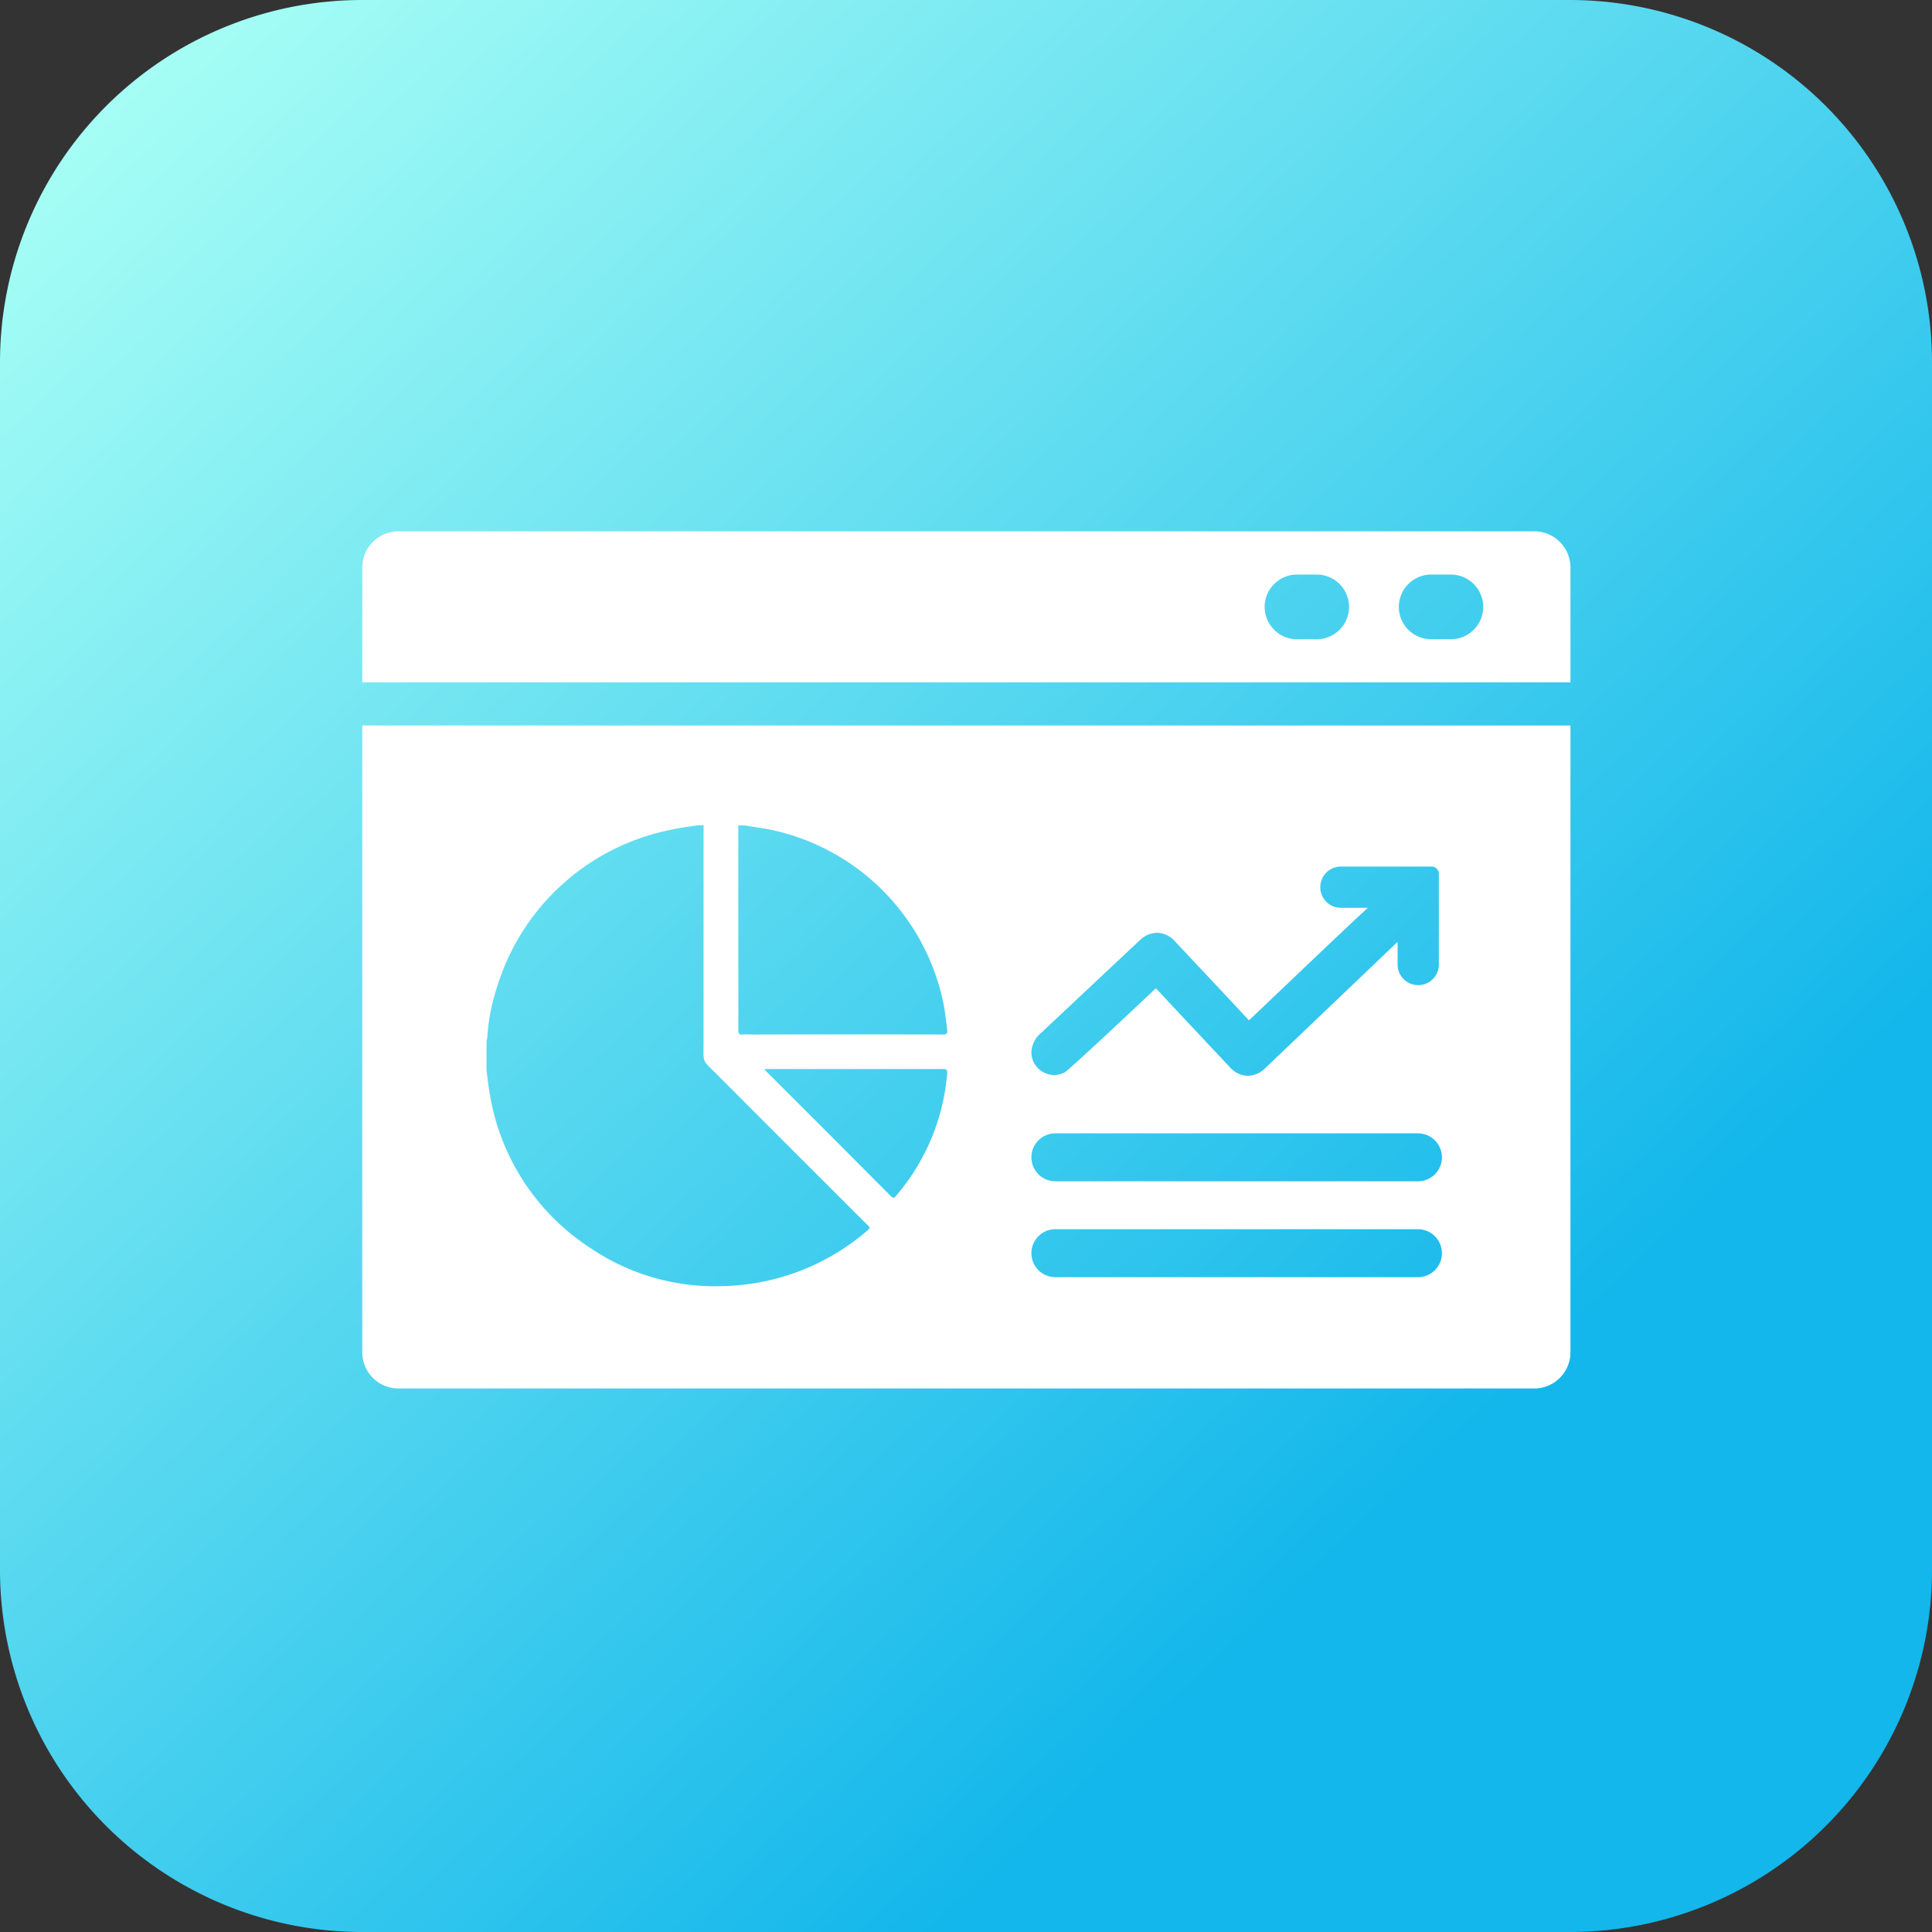
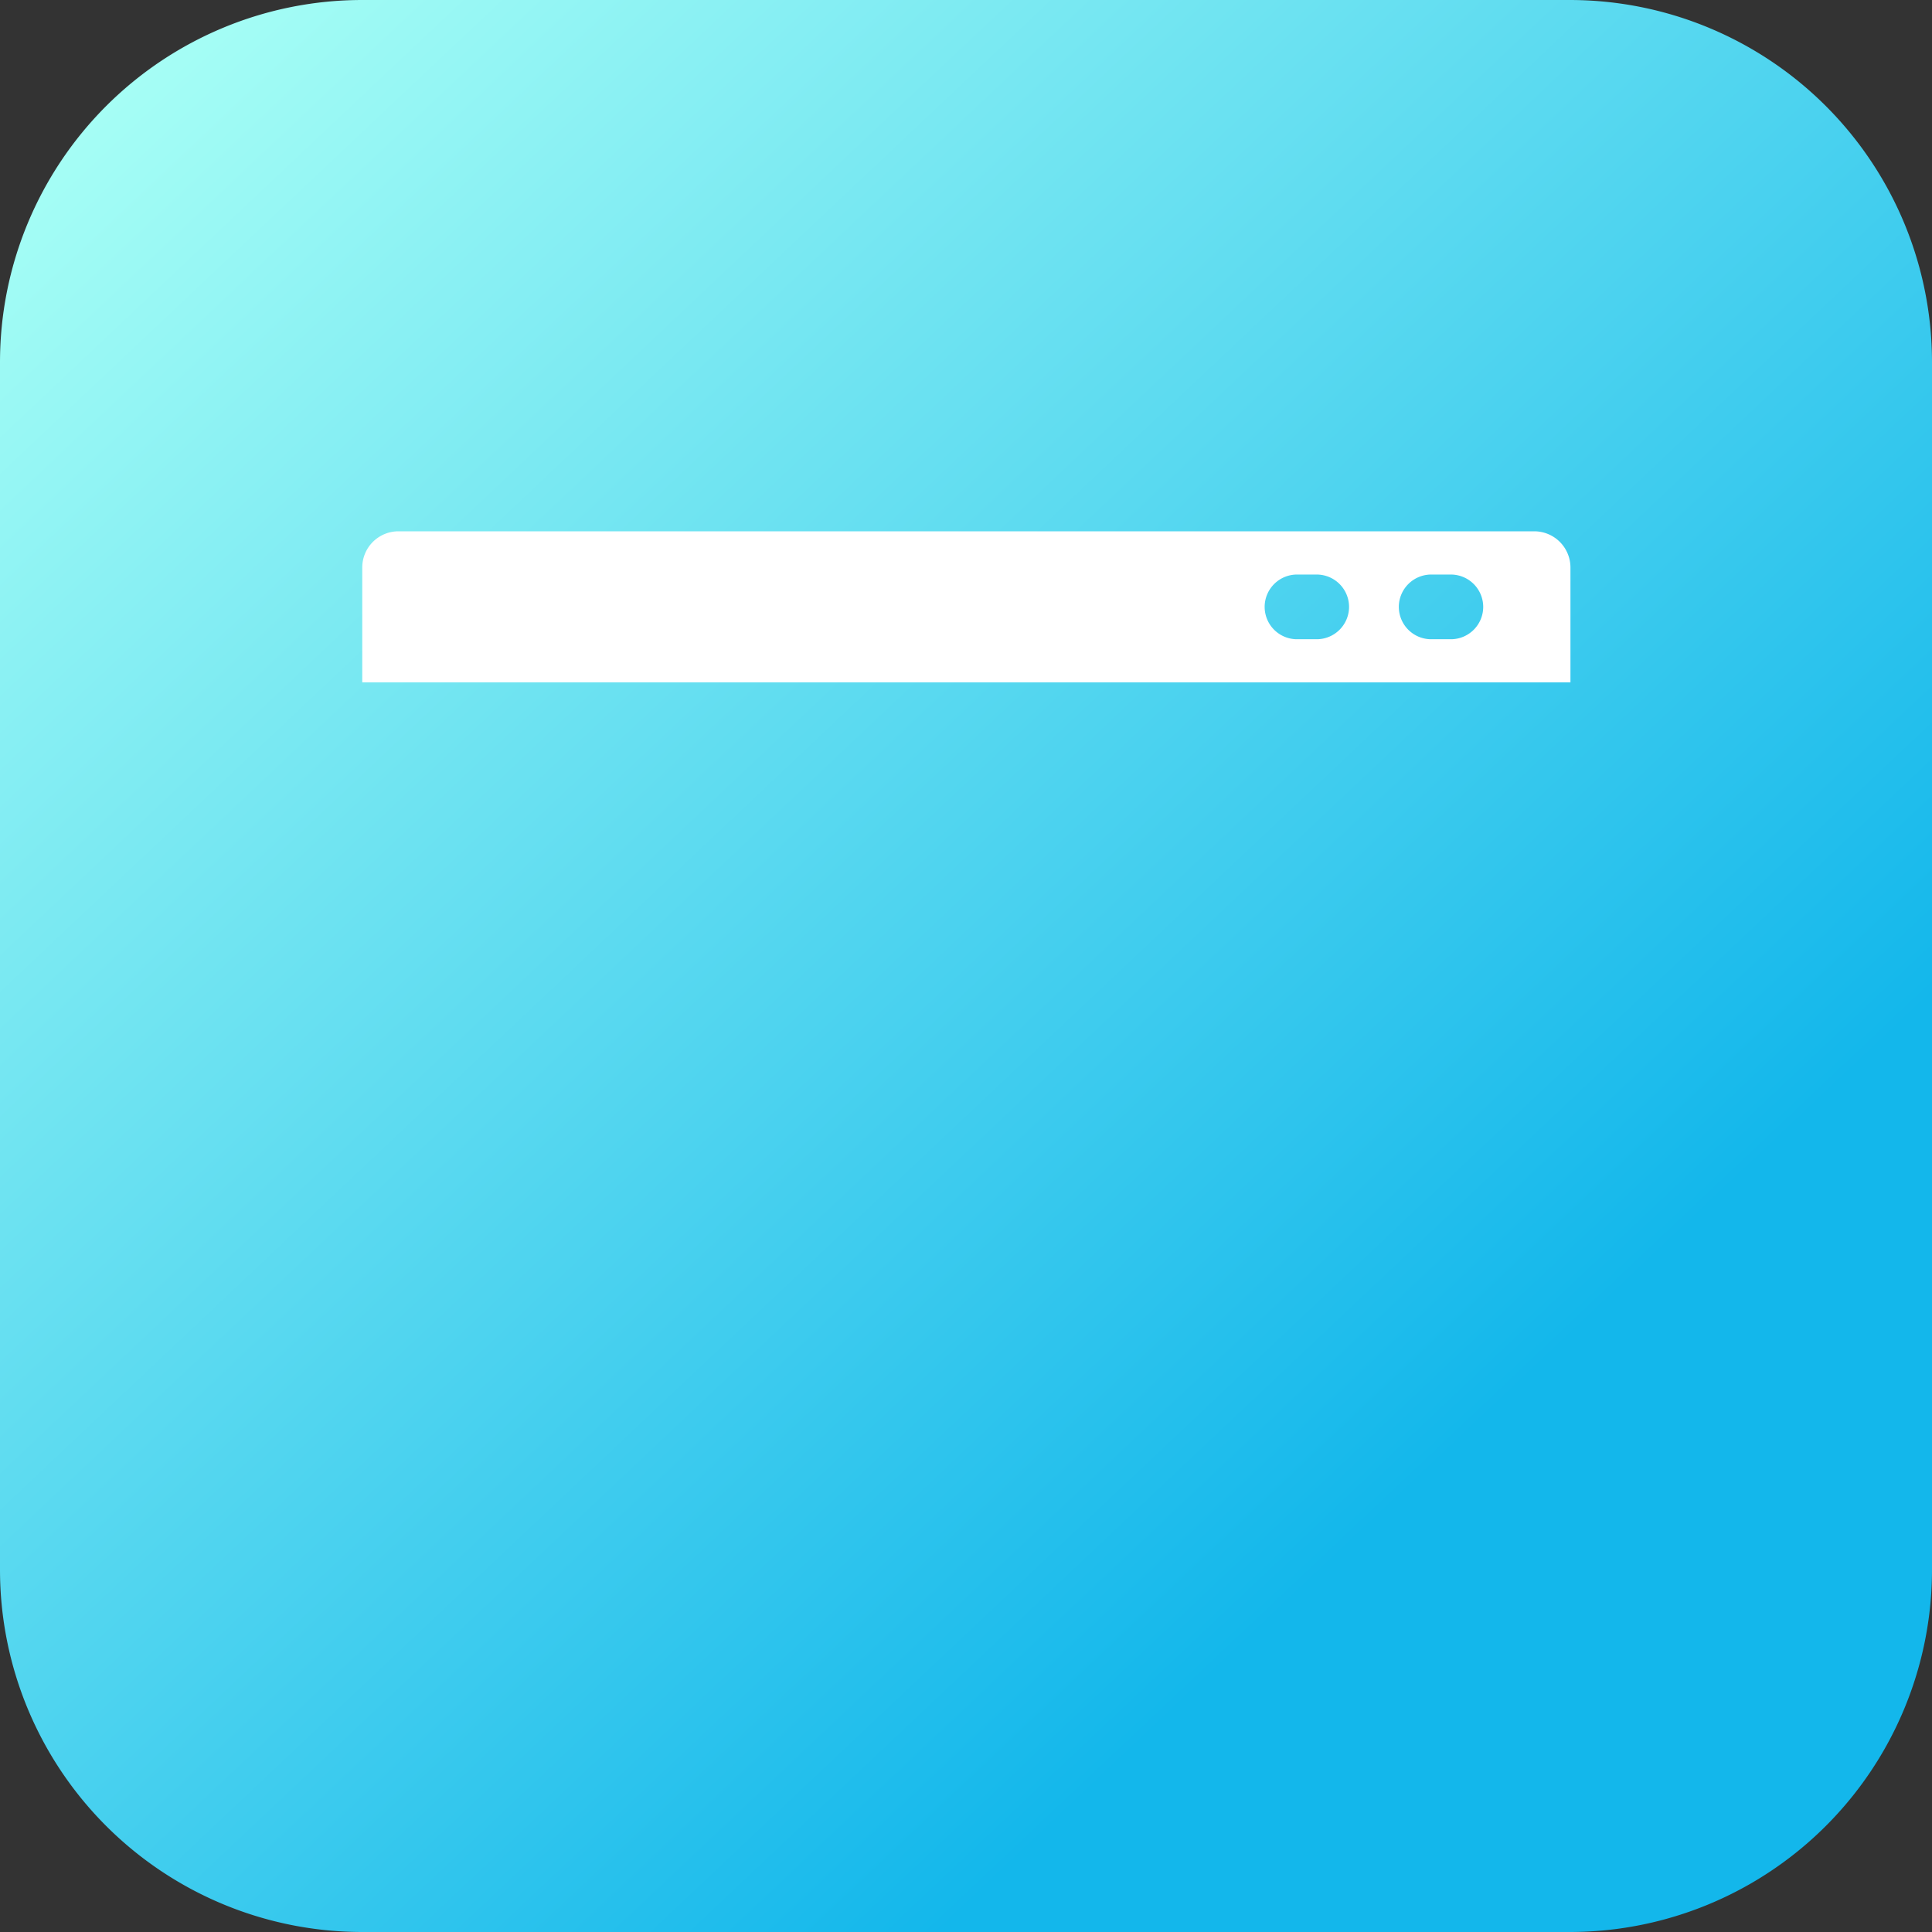
<svg xmlns="http://www.w3.org/2000/svg" width="80" height="80" viewBox="0 0 80 80">
  <rect x="0" y="0" width="80" height="80" fill="#333333" stroke="none" />
  <defs>
    <linearGradient id="linear-gradient" x1="0.054" y1="0.058" x2="0.727" y2="0.771" gradientUnits="objectBoundingBox">
      <stop offset="0" stop-color="#a6fef5" />
      <stop offset="1" stop-color="#13b7eb" />
    </linearGradient>
  </defs>
  <g id="Group_1833" data-name="Group 1833" transform="translate(-307 -708)">
    <g id="Group_1820" data-name="Group 1820" transform="translate(-6310 -1901)">
      <path id="Path_6389" data-name="Path 6389" d="M15,0H65A15,15,0,0,1,80,15V65A15,15,0,0,1,65,80H15A15,15,0,0,1,0,65V15A15,15,0,0,1,15,0Z" transform="translate(6617 2609)" fill="url(#linear-gradient)" />
      <g id="Group_1795" data-name="Group 1795" transform="translate(2444.806 2832.585)">
-         <path id="Path_6391" data-name="Path 6391" d="M4187.194-167.591a1.5,1.5,0,0,0,1.5,1.5h47.029a1.5,1.5,0,0,0,1.5-1.5v-25.952h-50.029Zm27.709-12.464a1.1,1.1,0,0,1,.39-.748s3.99-3.75,4.116-3.863a1.042,1.042,0,0,1,.695-.295,1.023,1.023,0,0,1,.747.36c.3.319,2.4,2.552,3.061,3.267,1.264-1.2,4.123-3.938,4.923-4.66h-1.116a.855.855,0,0,1-.855-.854.855.855,0,0,1,.855-.855h3.755a.3.3,0,0,1,.3.3v3.755a.854.854,0,0,1-.854.855.854.854,0,0,1-.855-.855v-.938c-.014.013-.031.031-.042.042s-5.334,5.093-5.459,5.206a1.042,1.042,0,0,1-.7.3,1.02,1.02,0,0,1-.747-.361c-.3-.318-2.4-2.551-3.06-3.266-1.445,1.366-3.628,3.408-3.786,3.49a.927.927,0,0,1-.917-.036.935.935,0,0,1-.452-.809Zm.991,3.4h15.014a.993.993,0,0,1,.993.992.993.993,0,0,1-.993.993h-15.014a.993.993,0,0,1-.992-.993A.992.992,0,0,1,4215.894-176.656Zm0,3.97h15.014a.993.993,0,0,1,.993.992.993.993,0,0,1-.993.993h-15.014a.993.993,0,0,1-.992-.993A.992.992,0,0,1,4215.894-172.686Zm-6.592-1.385c-.08.094-.119.116-.218.016q-2.558-2.57-5.124-5.131c-.032-.032-.062-.066-.126-.134h1.147q3.125,0,6.248,0c.159,0,.2.034.184.2A8.891,8.891,0,0,1,4209.3-174.071Zm-6.285-15.337c.364.06.731.108,1.093.18a9.241,9.241,0,0,1,7.162,7.255c.062.335.1.674.14,1.013.019.161-.01.212-.186.211q-3.915-.009-7.832,0c-.149,0-.3-.009-.448,0s-.18-.04-.18-.181c.006-1.119,0-2.239,0-3.358q0-2.561,0-5.12Zm-10.676,8.946c.011-.066.028-.132.033-.2a8.153,8.153,0,0,1,.392-2.022,9.457,9.457,0,0,1,7.2-6.541c.36-.085.73-.124,1.1-.185h.261c0,.093,0,.187,0,.28q0,4.322,0,8.644c0,.964-.086.749.586,1.422q3.092,3.1,6.191,6.192c.068.068.155.113.023.224a9.447,9.447,0,0,1-5.934,2.314,9.182,9.182,0,0,1-5.533-1.562,9.412,9.412,0,0,1-4.175-6.328c-.064-.346-.1-.7-.147-1.047Z" fill="#fff" />
        <path id="Path_6392" data-name="Path 6392" d="M4235.723-201.585h-47.029a1.5,1.5,0,0,0-1.5,1.5v4.755h50.029v-4.755A1.5,1.5,0,0,0,4235.723-201.585Zm-8.968,4.469h-.894a1.341,1.341,0,0,1-1.3-1.378,1.342,1.342,0,0,1,1.3-1.3h.894a1.342,1.342,0,0,1,1.3,1.379A1.342,1.342,0,0,1,4226.755-197.116Zm5.555,0h-.893a1.34,1.34,0,0,1-1.3-1.378,1.343,1.343,0,0,1,1.3-1.3h.893a1.342,1.342,0,0,1,1.3,1.379A1.341,1.341,0,0,1,4232.31-197.116Z" fill="#fff" />
      </g>
    </g>
  </g>
</svg>